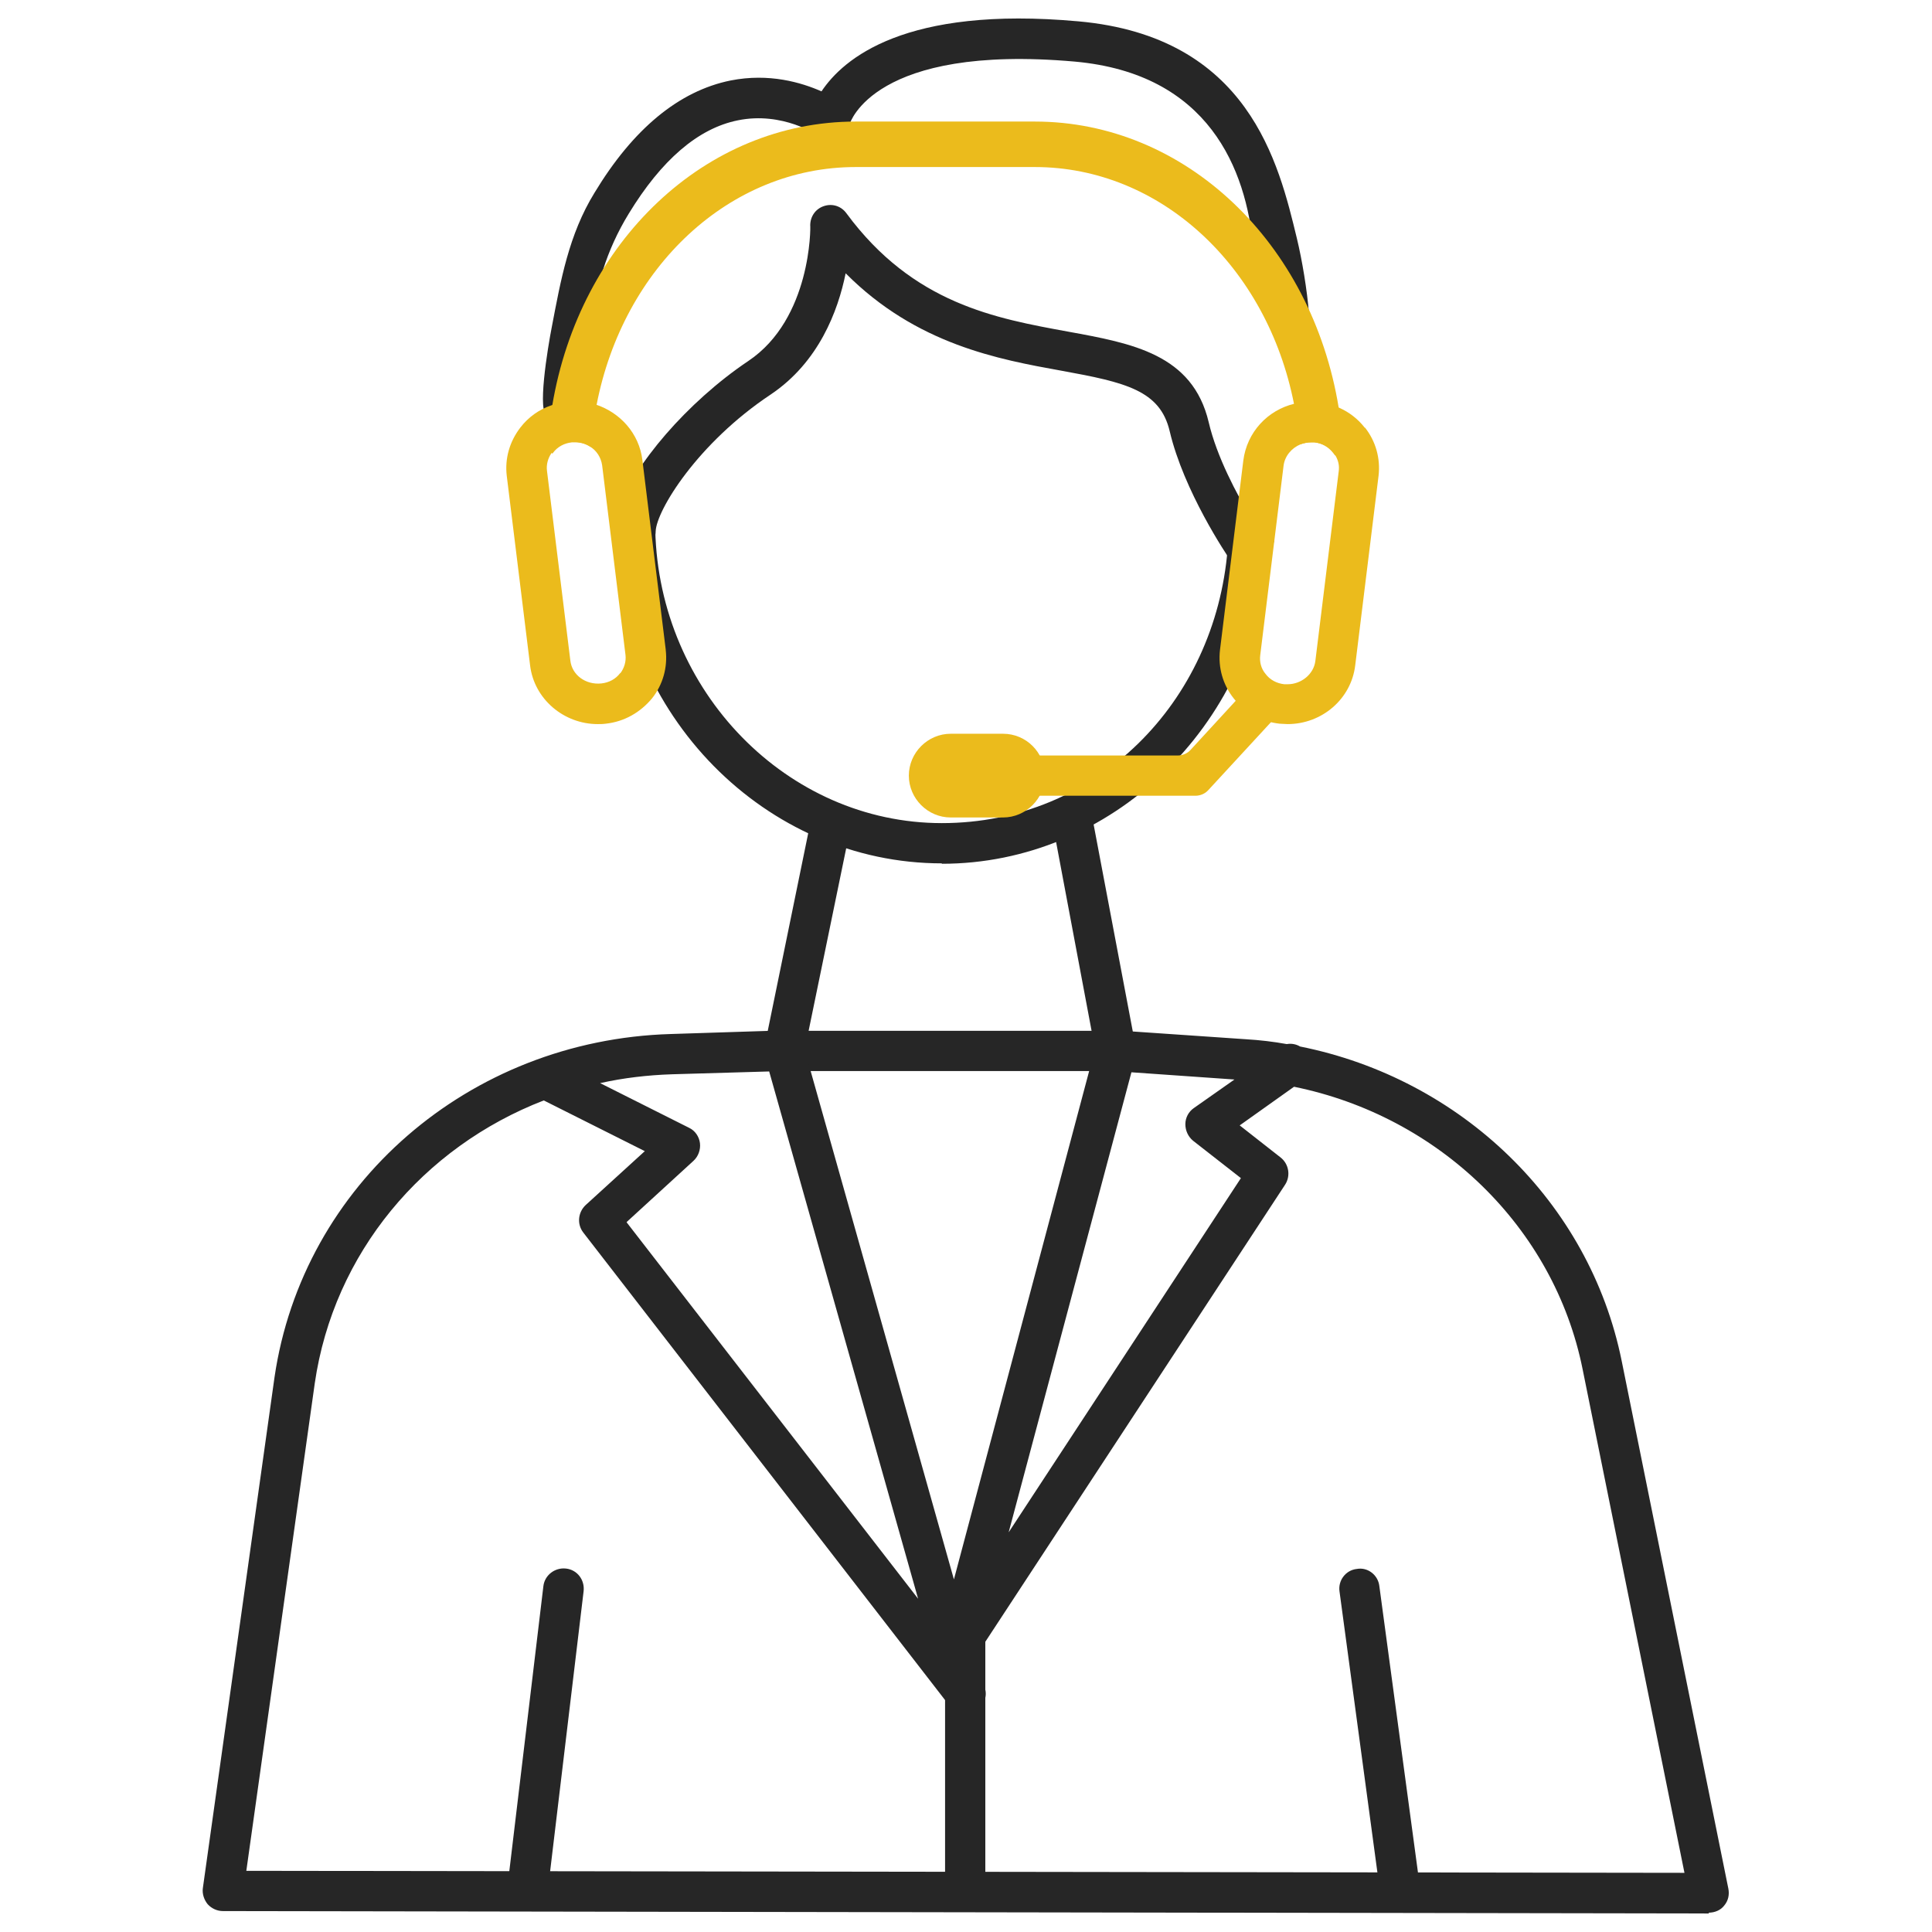
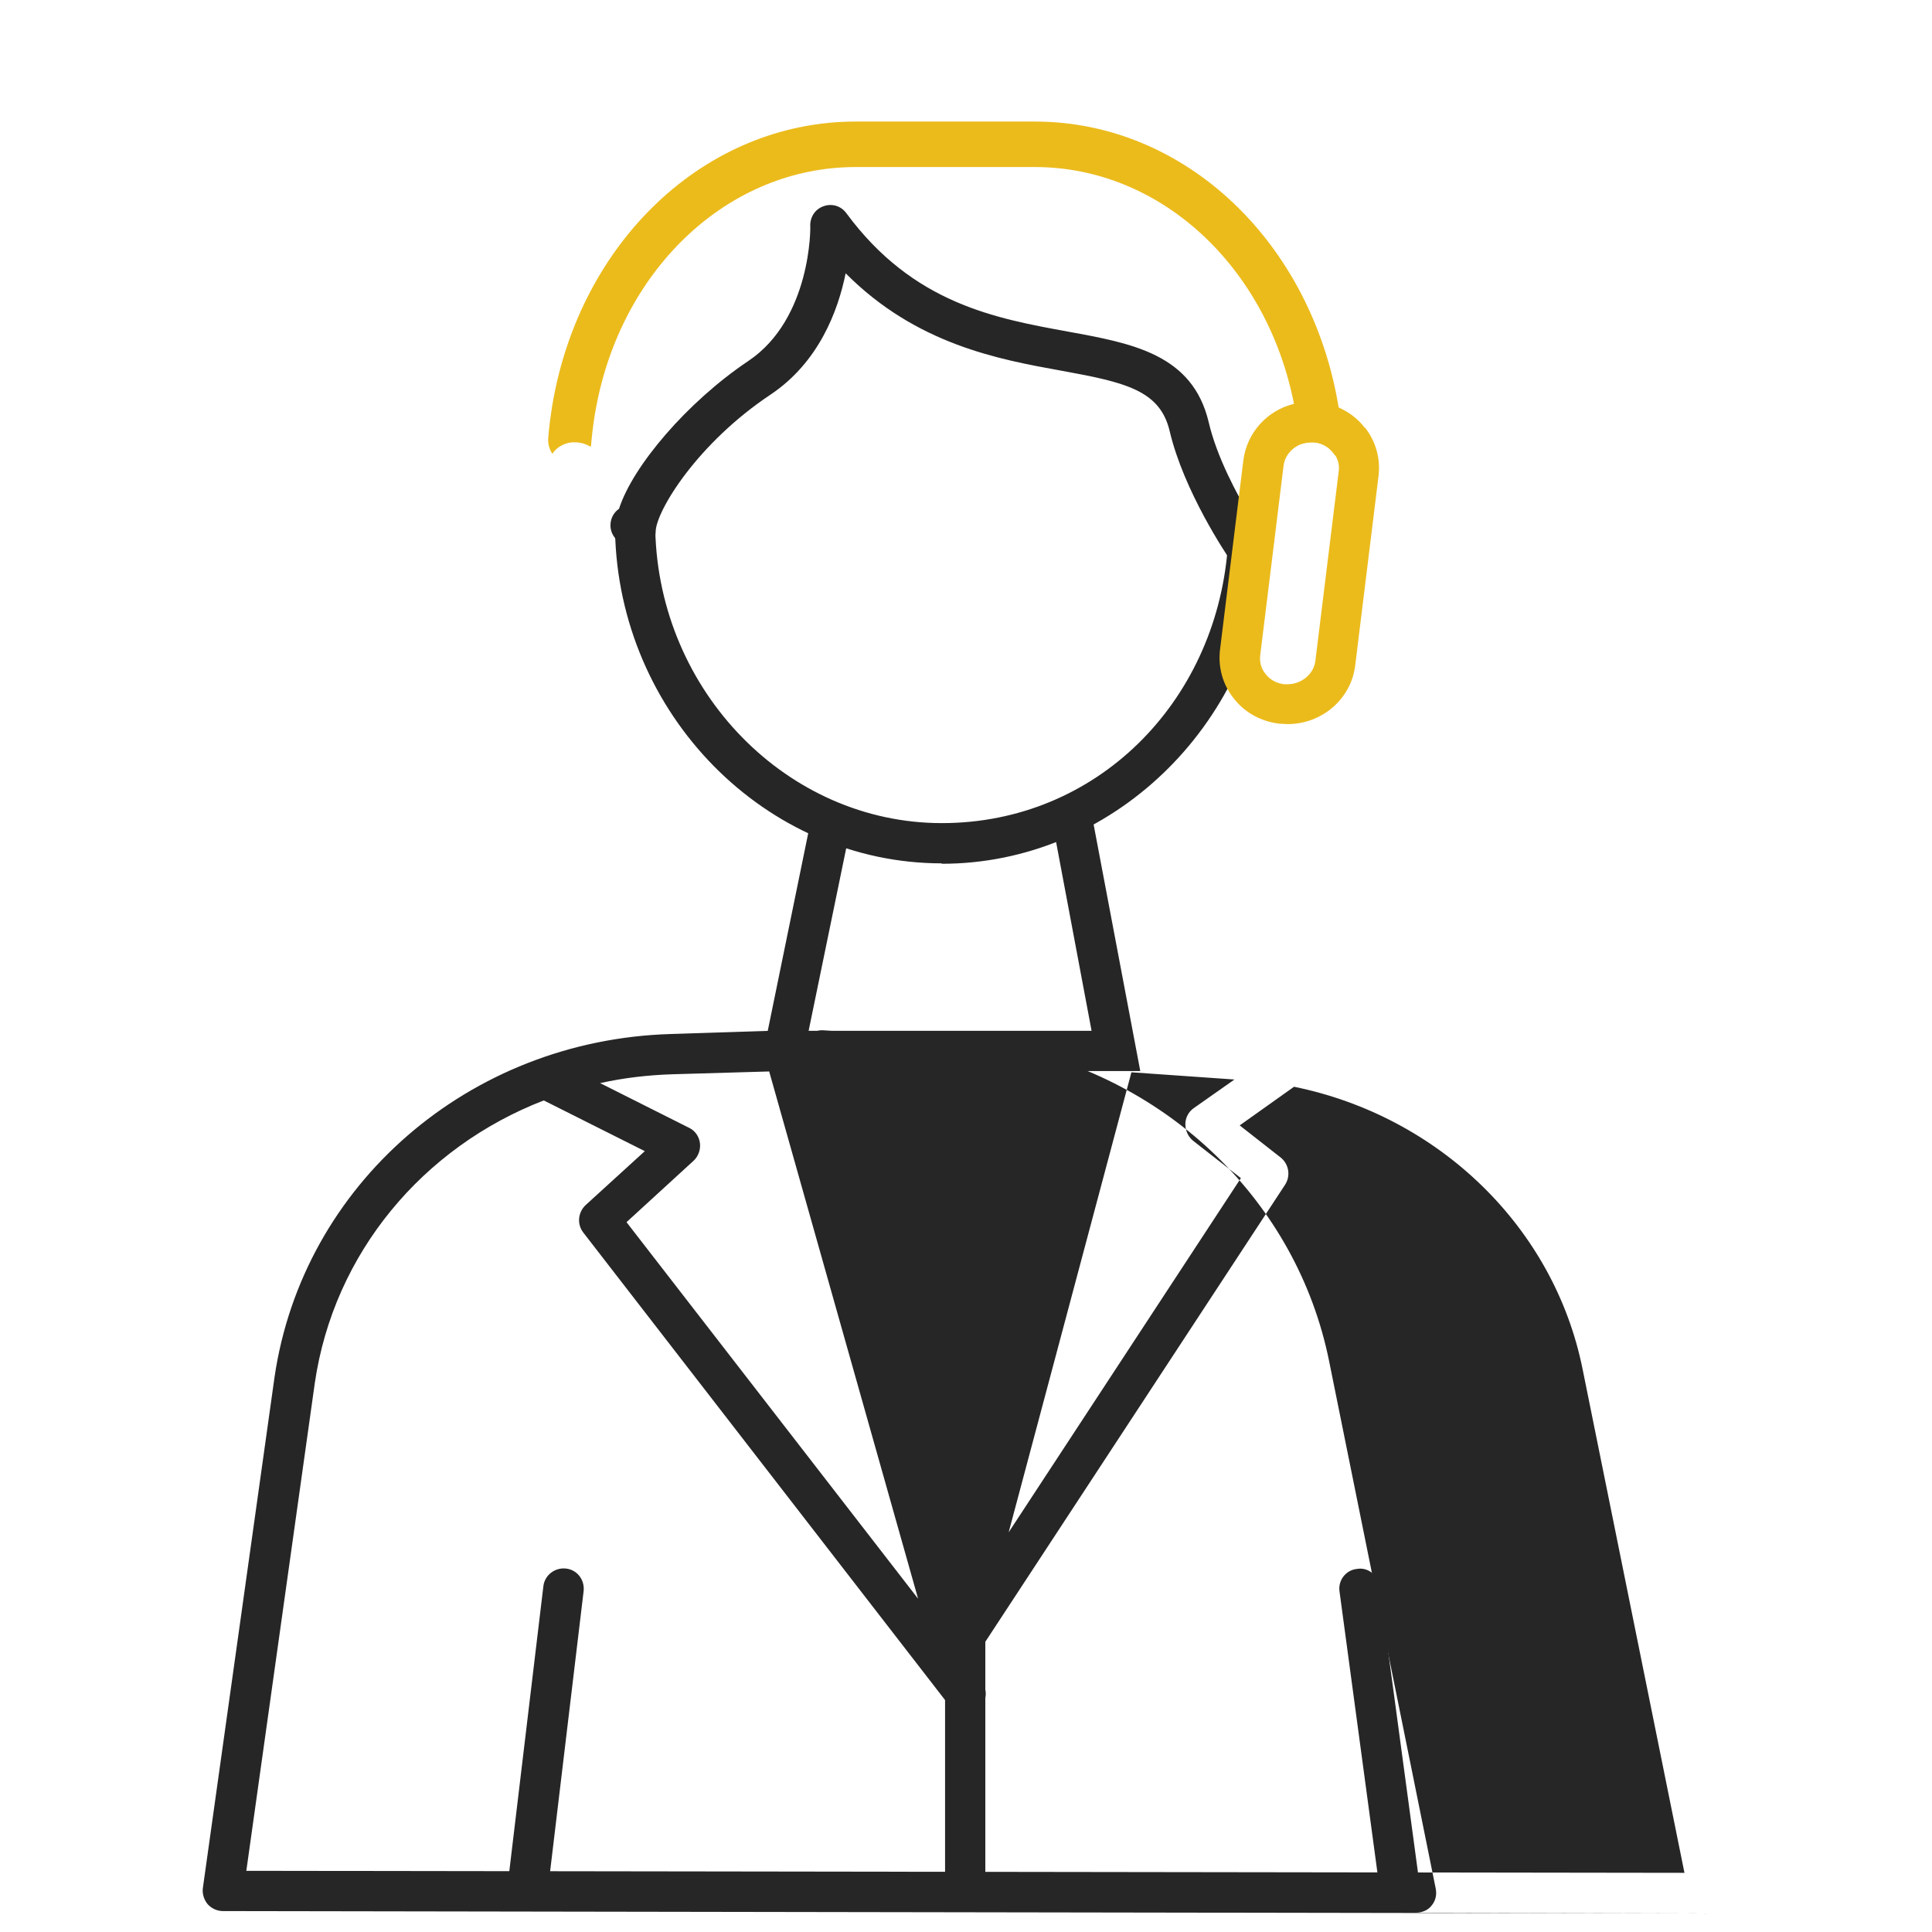
<svg xmlns="http://www.w3.org/2000/svg" id="color_palette" data-name="color palette" viewBox="0 0 48 48">
  <defs>
    <style>
      .cls-1 {
        fill: #262626;
      }

      .cls-2 {
        fill: #ebbb1c;
      }
    </style>
  </defs>
  <g id="main">
    <g id="_12" data-name="12">
      <path class="cls-1" d="m23.4,21.45c-4.38,0-8.03-3.7-8.12-8.26l1-.02c.09,4.01,3.28,7.28,7.12,7.28s6.79-2.99,7.1-6.81l1,.08c-.35,4.34-3.9,7.74-8.1,7.74Z" />
    </g>
    <g id="_11" data-name="11">
      <polygon class="cls-1" points="28.33 26.61 18.87 26.61 20.16 20.31 21.14 20.51 20.09 25.61 27.12 25.61 26.12 20.29 27.1 20.11 28.33 26.61" />
    </g>
    <g id="_0" data-name="0">
-       <path class="cls-1" d="m42.46,47.54h0l-36.92-.06c-.14,0-.28-.06-.38-.17-.09-.11-.14-.26-.12-.4l1.78-12.69c.7-4.79,4.83-8.38,9.84-8.53l2.8-.09c.23,0,.44.14.5.37l3.74,13.27,3.53-13.27c.06-.23.28-.4.52-.37l3.21.22c.34.02.68.06,1.01.12.11-.02.23,0,.33.06,4,.8,7.19,3.86,7.99,7.81l2.65,13.11c.03.15,0,.3-.1.42-.09.12-.24.18-.39.18Zm-36.34-1.06l35.73.05-2.53-12.51c-.71-3.54-3.58-6.29-7.17-7.02l-1.35.96,1.02.8c.2.16.25.45.11.67l-7.68,11.71.22.8c.07.23-.04.48-.26.58-.21.11-.47.05-.62-.14l-9.1-11.76c-.16-.21-.13-.5.06-.68l1.47-1.34-2.51-1.26c-3,1.16-5.22,3.79-5.69,7.03l-1.7,12.11Zm9.45-16.11l7.24,9.35-3.7-13.1-2.41.07c-.61.02-1.21.09-1.79.22l2.21,1.11c.15.07.25.22.27.38.02.16-.04.33-.16.44l-1.66,1.52Zm12.54-3.73l-3.05,11.43,5.77-8.8-1.19-.93c-.12-.1-.19-.25-.19-.41,0-.16.08-.31.21-.4l1.01-.71-2.57-.18Z" />
+       <path class="cls-1" d="m42.46,47.54h0l-36.92-.06c-.14,0-.28-.06-.38-.17-.09-.11-.14-.26-.12-.4l1.78-12.69c.7-4.79,4.83-8.38,9.84-8.53l2.8-.09c.23,0,.44.14.5.37c.06-.23.28-.4.52-.37l3.21.22c.34.02.68.06,1.01.12.11-.02.23,0,.33.06,4,.8,7.19,3.86,7.99,7.81l2.65,13.11c.03.15,0,.3-.1.42-.09.12-.24.18-.39.18Zm-36.34-1.06l35.73.05-2.53-12.51c-.71-3.54-3.58-6.29-7.17-7.02l-1.35.96,1.02.8c.2.16.25.45.11.67l-7.68,11.71.22.8c.07.23-.04.48-.26.58-.21.11-.47.05-.62-.14l-9.1-11.76c-.16-.21-.13-.5.06-.68l1.47-1.34-2.51-1.26c-3,1.16-5.22,3.79-5.69,7.03l-1.7,12.11Zm9.45-16.11l7.24,9.35-3.7-13.1-2.41.07c-.61.02-1.21.09-1.79.22l2.21,1.11c.15.07.25.22.27.38.02.16-.04.33-.16.44l-1.66,1.52Zm12.54-3.73l-3.05,11.43,5.77-8.8-1.19-.93c-.12-.1-.19-.25-.19-.41,0-.16.08-.31.21-.4l1.01-.71-2.57-.18Z" />
      <rect class="cls-1" x="23.48" y="40.03" width="1" height="6.93" />
    </g>
    <g id="_9" data-name="9">
      <path class="cls-1" d="m13.12,47.33s-.04,0-.06,0c-.28-.03-.47-.28-.44-.56l.88-7.36c.03-.27.28-.47.56-.44.28.03.47.28.44.56l-.88,7.36c-.03.25-.25.44-.5.44Z" />
    </g>
    <g id="_8" data-name="8">
      <path class="cls-1" d="m34.79,47.46c-.25,0-.46-.18-.5-.43l-1.01-7.49c-.04-.27.15-.53.43-.56.27-.05.53.15.56.43l1.01,7.49c.04.27-.15.53-.43.56-.02,0-.05,0-.07,0Z" />
    </g>
    <g id="_7" data-name="7">
-       <path class="cls-1" d="m14.21,8.65c-.16,1.56-.59,1.68-.6,1.68-.28-.02,0-1.7.1-2.21.22-1.15.42-2.29,1.06-3.33.96-1.59,2.1-2.53,3.38-2.79.96-.19,1.76.05,2.26.27.54-.81,2.07-2.13,6.38-1.74,4.24.38,4.98,3.53,5.43,5.39.27,1.12.47,2.88.19,2.9-.27.03-1.25-2.39-1.27-2.67-.18-1.94-1.1-4.32-4.44-4.62-5-.44-5.58,1.53-5.59,1.55-.04.16-.16.3-.32.35-.16.05-.33.04-.46-.06,0,0-.88-.61-2-.38-.99.2-1.9.99-2.71,2.32-.55.9-.85,1.87-.91,2.87-.02.27-.24.47-.5.47Z" />
-     </g>
+       </g>
    <g id="_6" data-name="6">
      <path class="cls-1" d="m31,14.17c-.11,0-.21-.03-.3-.1-.04-.03-.08-.07-.11-.12-.12-.17-1.18-1.75-1.53-3.24-.24-1.01-1.09-1.21-2.69-1.5-1.55-.28-3.6-.65-5.36-2.42-.19.94-.67,2.21-1.86,3.01-1.82,1.21-2.84,2.88-2.86,3.4,0,.21-.15.4-.35.47-.2.06-.42,0-.55-.16l-.13-.17c-.16-.22-.11-.54.12-.7,0,0,0,0,0,0,.34-1.06,1.69-2.65,3.21-3.67,1.57-1.05,1.55-3.34,1.54-3.37,0-.22.13-.41.34-.48.21-.07.43,0,.56.18,1.66,2.25,3.71,2.61,5.51,2.94,1.59.29,3.09.56,3.49,2.25.2.86.7,1.79,1.04,2.36.12-.02.24,0,.35.07.24.14.31.45.17.69-.07.11-.09.17-.1.2-.04.16-.16.29-.32.34-.05.02-.11.03-.16.03Z" />
    </g>
    <g id="_5" data-name="5">
-       <path class="cls-2" d="m16.54,16.14l-.58-4.71c-.08-.66-.55-1.18-1.16-1.38-.23-.07-.47-.1-.72-.07-.13.02-.26.04-.38.09-.3.1-.57.29-.77.55-.27.35-.39.77-.34,1.2l.58,4.71c.1.84.84,1.46,1.68,1.46.06,0,.13,0,.2-.01.46-.05.86-.28,1.15-.63.27-.34.39-.77.34-1.2Zm-1.13.58c-.11.15-.28.24-.47.26h0c-.39.04-.73-.21-.77-.57l-.58-4.71c-.02-.15.02-.31.11-.44,0,0,.01-.02.02-.02.12-.15.28-.24.47-.26.03,0,.05,0,.08,0,.14,0,.27.04.38.11.17.1.28.27.31.47l.58,4.71c.02.16-.03.33-.13.46Z" />
-     </g>
+       </g>
    <g id="_4" data-name="4">
      <path class="cls-2" d="m33.91,10.63c-.17-.22-.39-.39-.64-.5-.16-.07-.33-.12-.5-.14-.21-.02-.42,0-.61.04h0c-.67.16-1.18.71-1.27,1.41l-.58,4.71c-.05.43.07.86.34,1.2.28.36.69.58,1.14.63.07,0,.13.01.2.01.85,0,1.58-.62,1.68-1.46l.58-4.71c.05-.43-.07-.86-.34-1.2Zm-.65,1.08l-.58,4.71c-.04.33-.35.58-.69.58-.03,0-.05,0-.08,0-.19-.02-.36-.11-.47-.26-.11-.13-.15-.3-.13-.46l.58-4.71c.03-.24.2-.44.42-.53.08-.03.17-.05.27-.05.03,0,.06,0,.08,0,.19.02.36.11.47.26.02.02.03.05.05.07.07.12.1.25.08.39Z" />
    </g>
    <g id="_3" data-name="3">
-       <path class="cls-2" d="m30.02,19.63c-.08.09-.2.14-.32.14h-4.24v-1h3.8c.12,0,.24-.05.32-.14l1.48-1.61.74.68-1.78,1.93Z" />
-     </g>
+       </g>
    <g id="_2" data-name="2">
-       <path class="cls-2" d="m24.92,20.31h-1.3c-.57,0-1.04-.47-1.04-1.04s.47-1.04,1.04-1.04h1.3c.58,0,1.04.47,1.04,1.04s-.47,1.04-1.04,1.04Z" />
-     </g>
+       </g>
    <g id="_1" data-name="1">
      <path class="cls-2" d="m33.17,11.32s-.03-.05-.05-.07c-.12-.15-.28-.24-.47-.26-.03,0-.06,0-.08,0-.09,0-.18.02-.27.05,0-.03-.01-.06-.02-.09-.03-.31-.07-.62-.13-.91h0c-.67-3.42-3.32-5.89-6.44-5.89h-4.45c-3.14,0-5.78,2.49-6.44,5.92-.06.3-.1.61-.13.93,0,.03,0,.07-.02.1-.11-.07-.24-.11-.38-.11-.03,0-.05,0-.08,0-.19.02-.36.11-.47.26,0,0-.01.02-.02.02-.07-.11-.11-.24-.1-.38.02-.28.06-.55.1-.81.68-4.08,3.81-7.06,7.54-7.06h4.45c3.74,0,6.88,3.01,7.55,7.11.04.23.07.47.09.71.02.19-.06.36-.19.48Z" />
    </g>
  </g>
</svg>